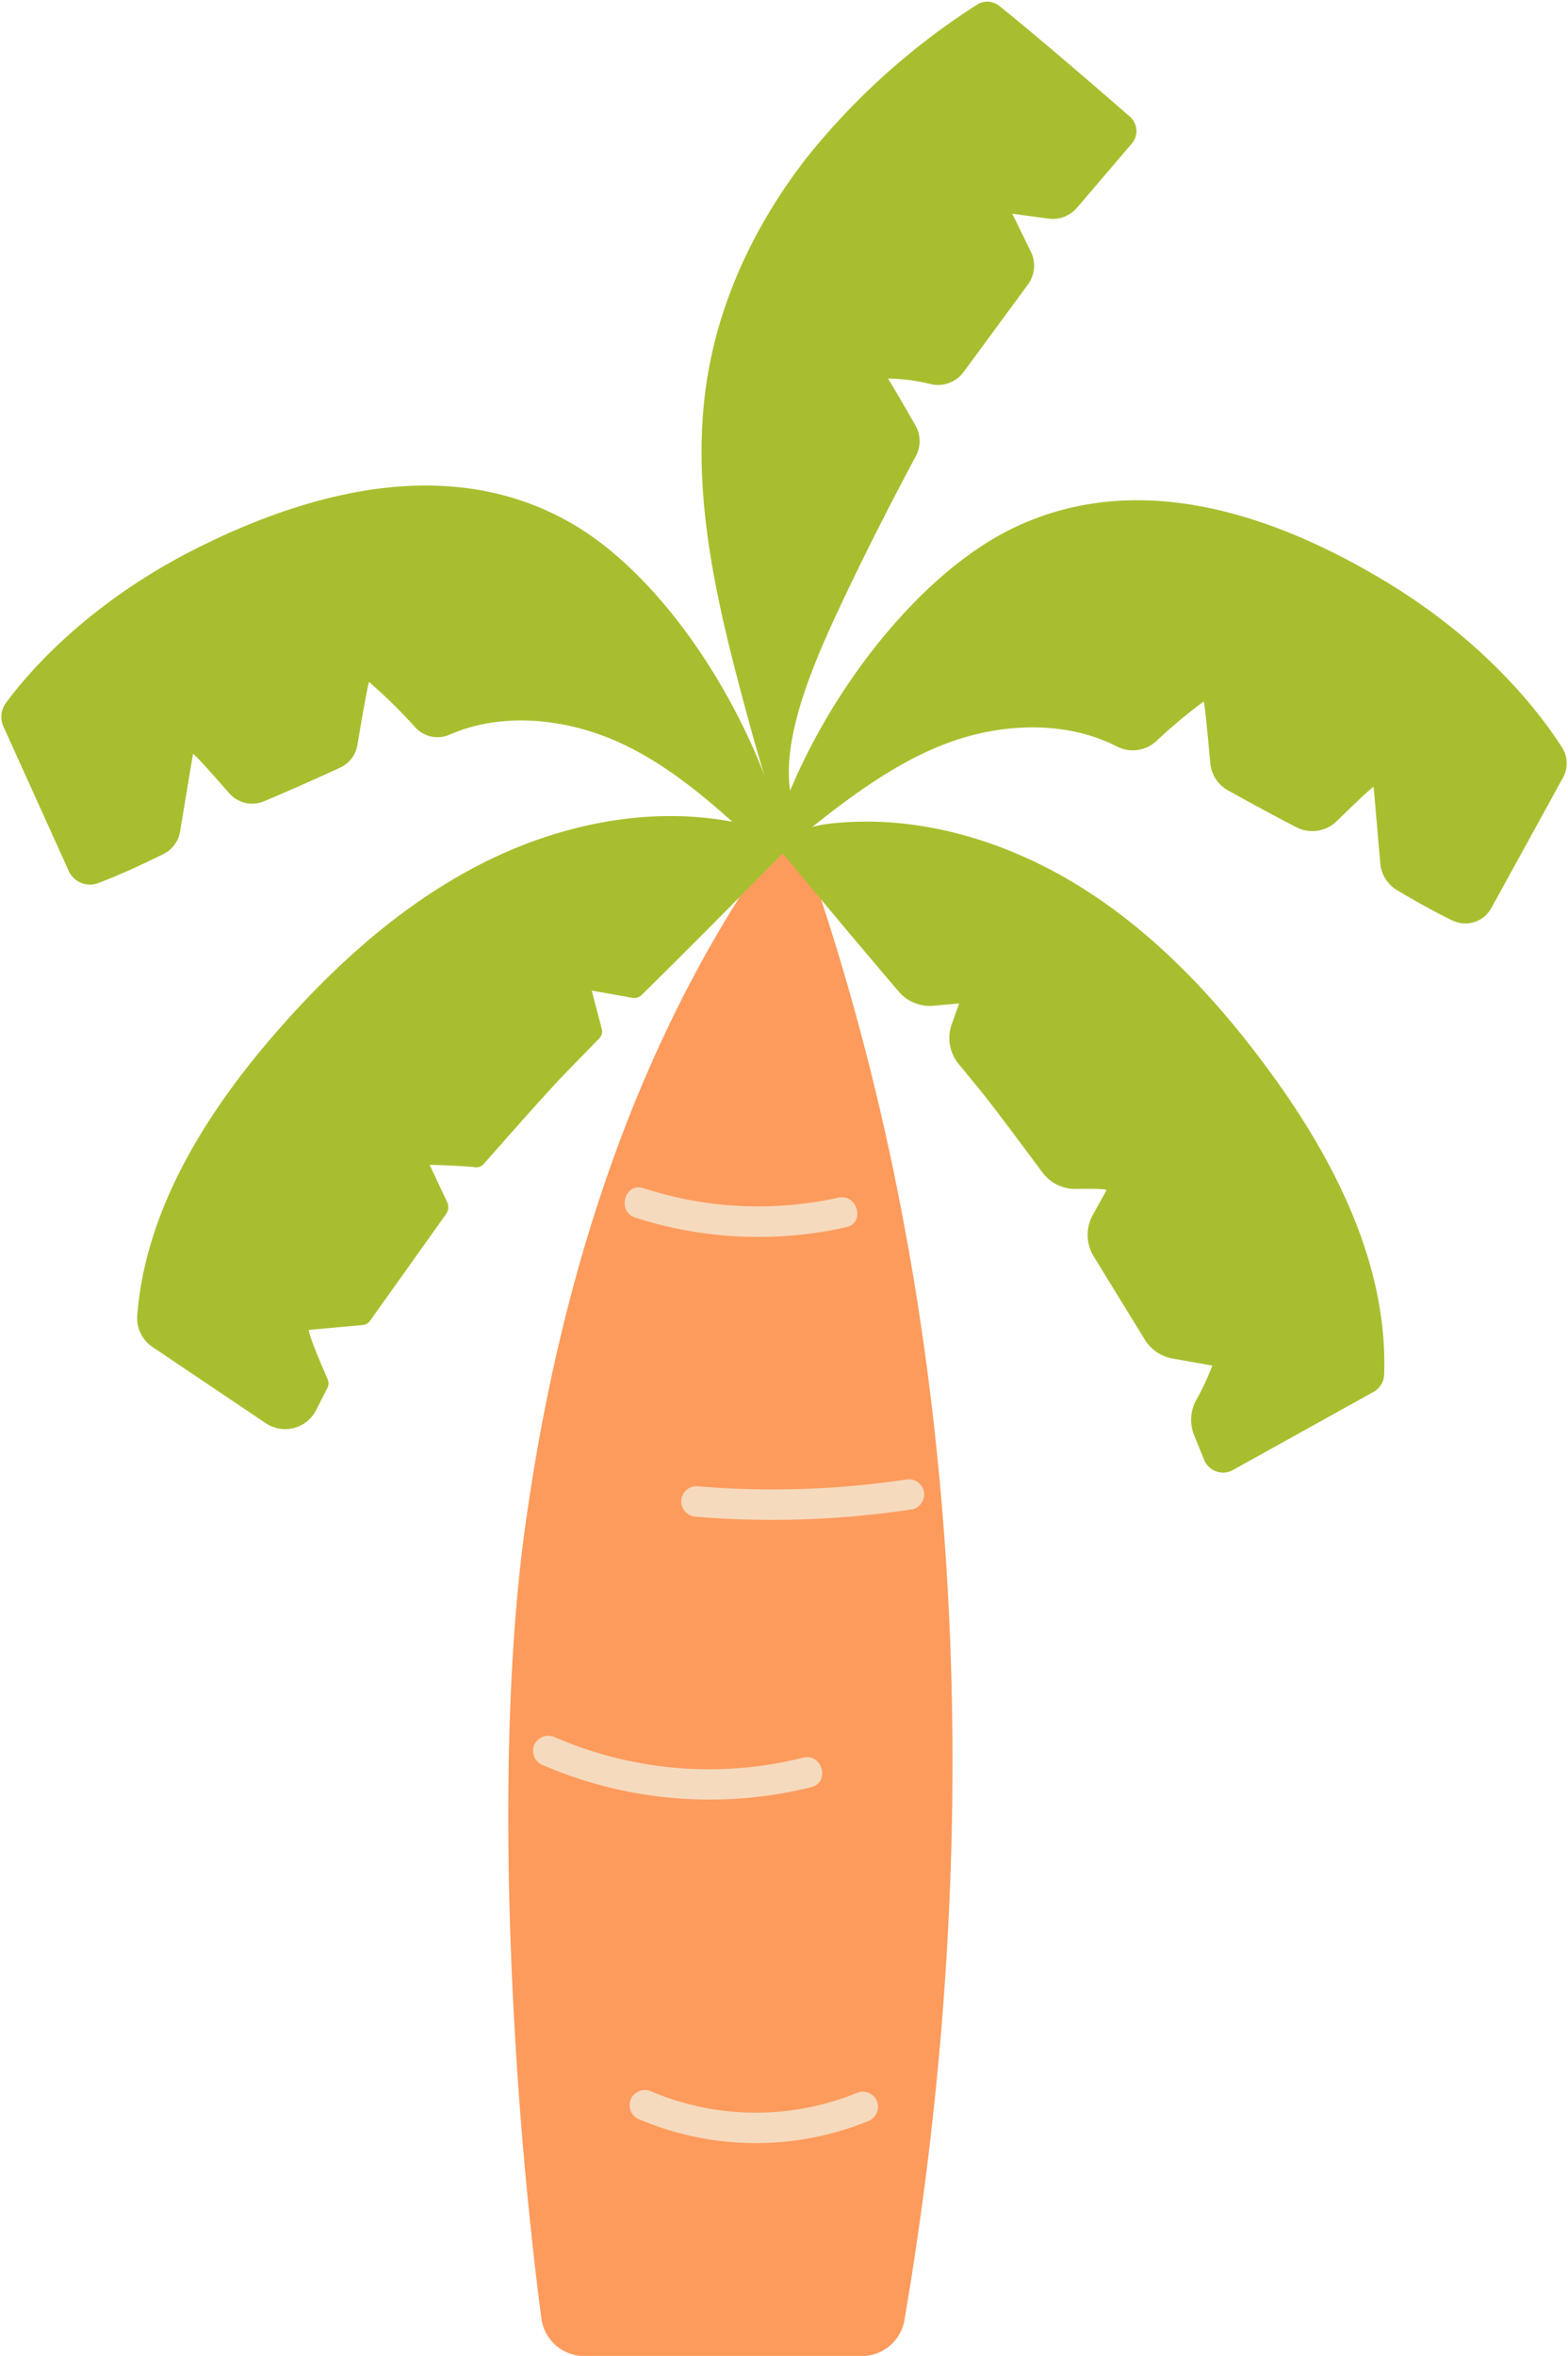
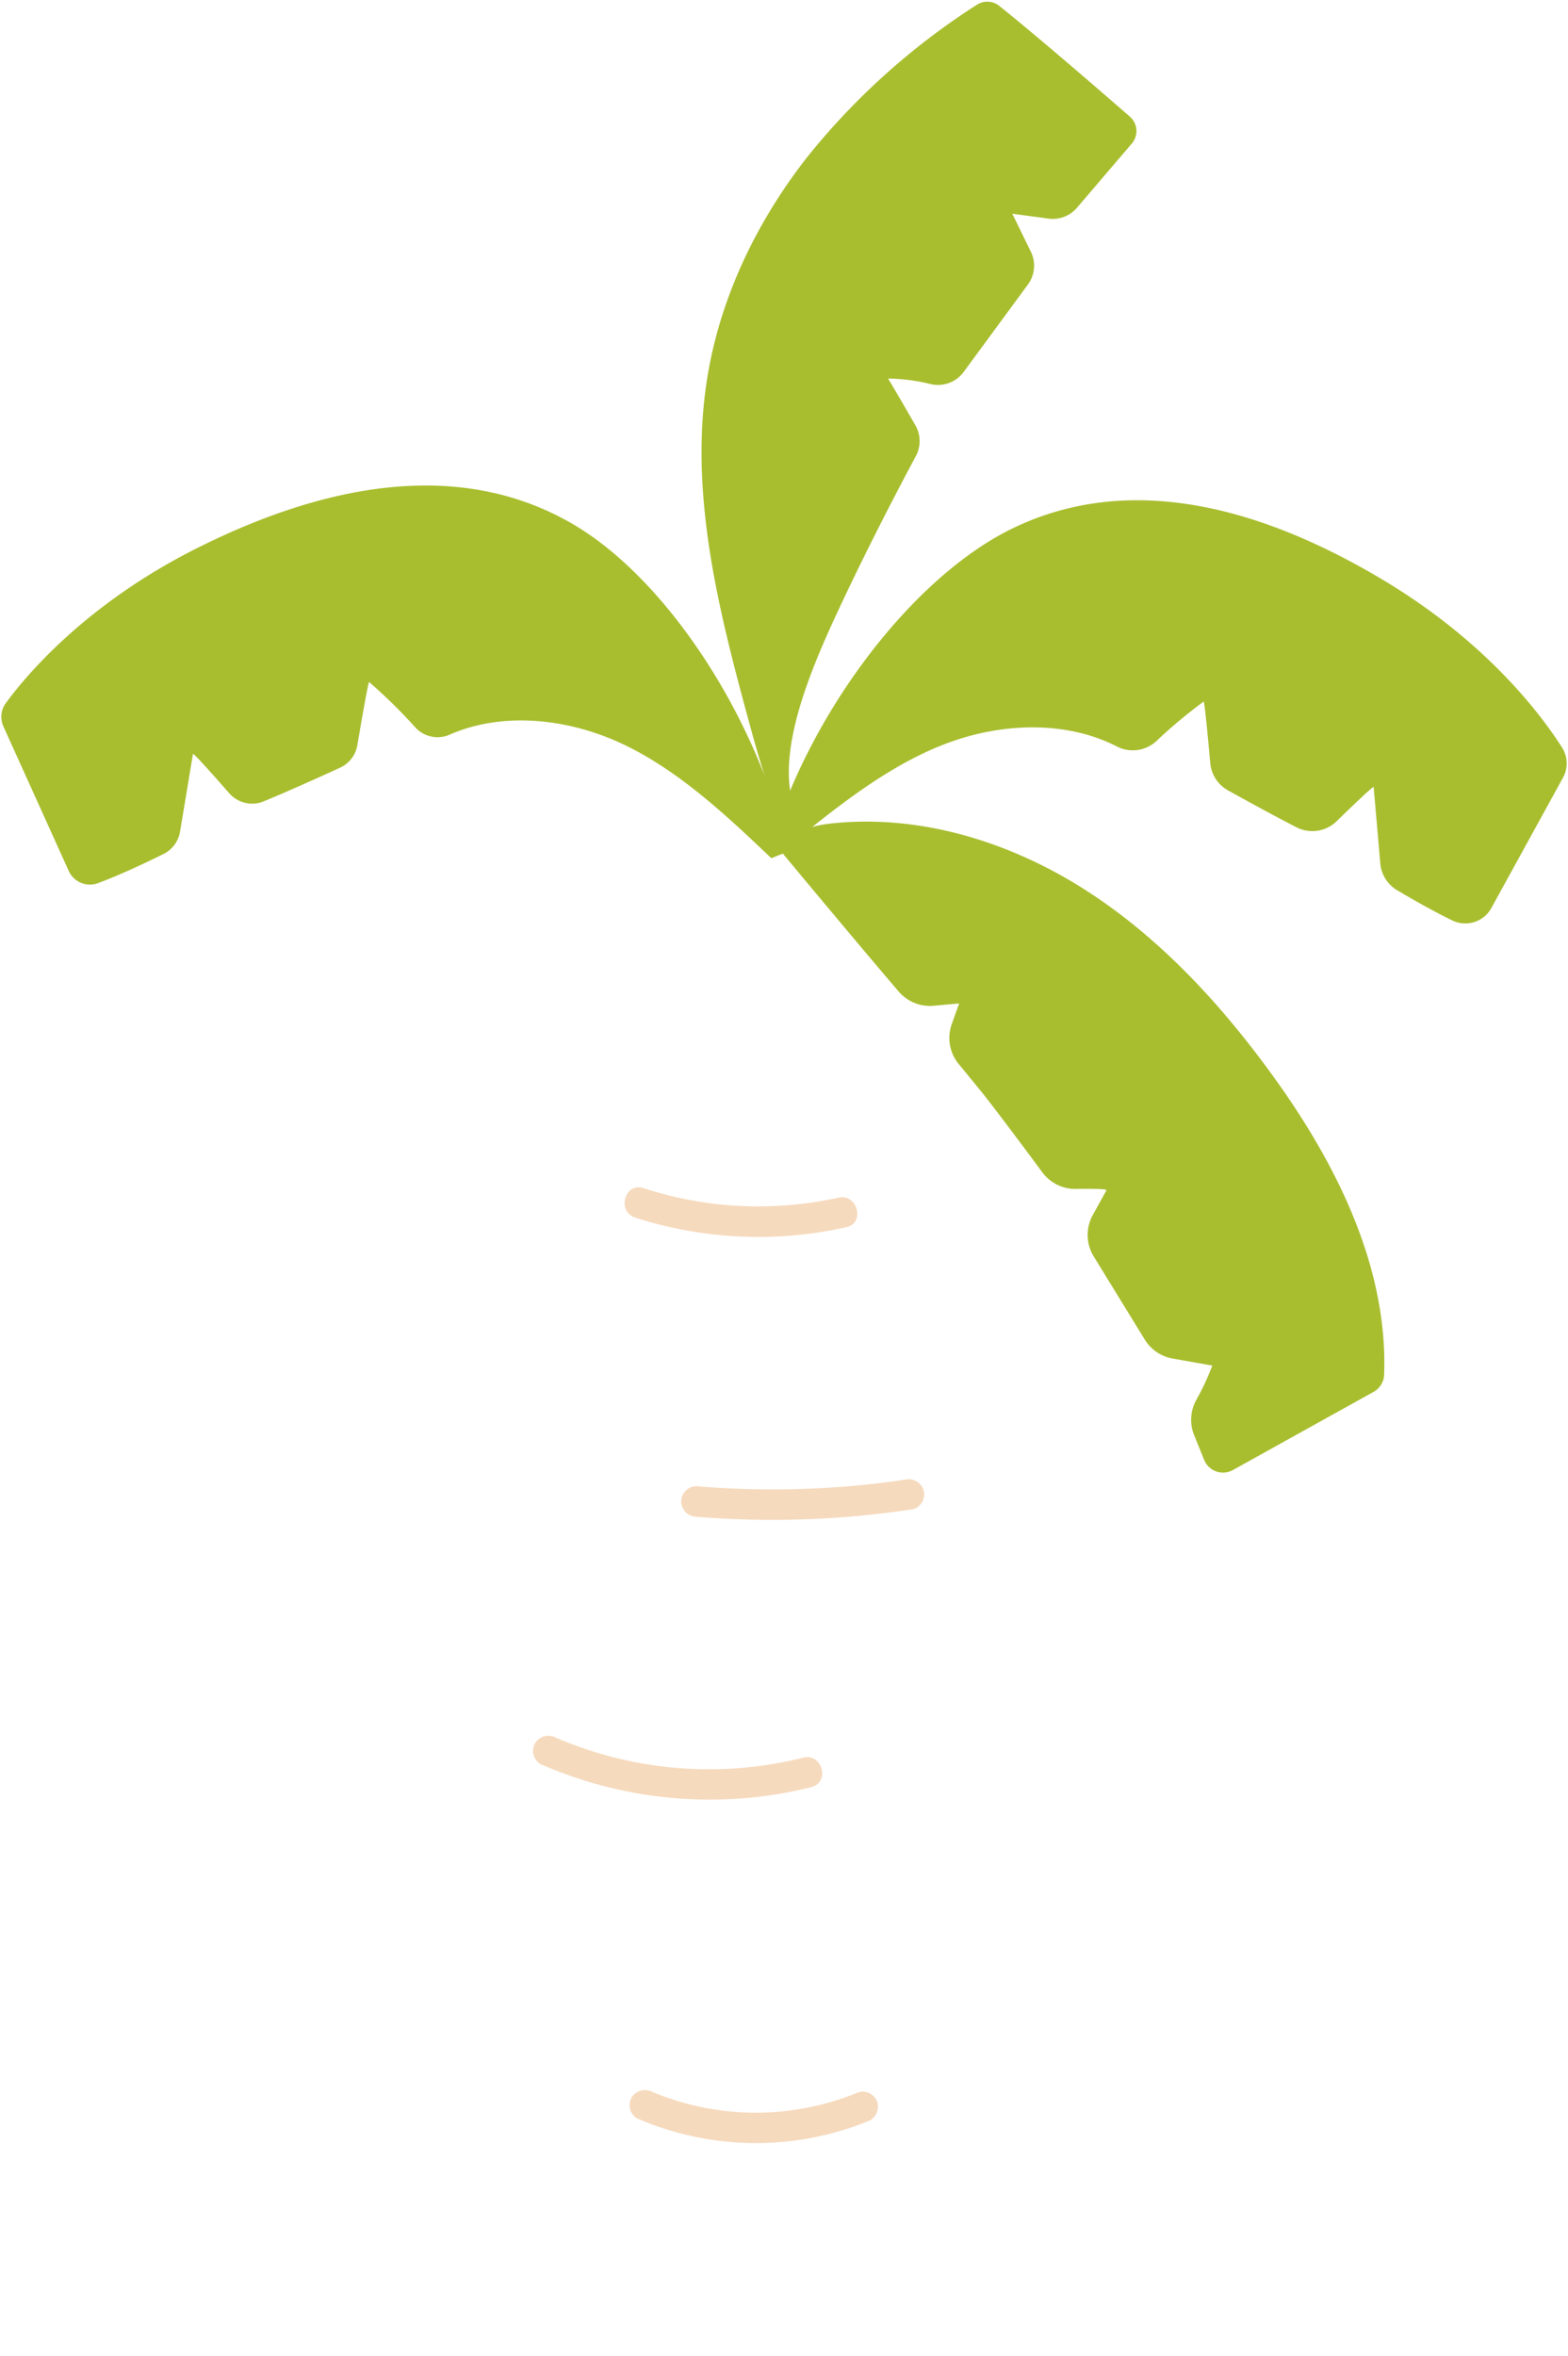
<svg xmlns="http://www.w3.org/2000/svg" fill="#000000" height="384.9" preserveAspectRatio="xMidYMid meet" version="1" viewBox="46.9 32.4 256.2 384.9" width="256.2" zoomAndPan="magnify">
  <g data-name="coconut tree2">
    <g id="change1_1">
-       <path d="M179.89,175.844c23.745,69.837,29.053,151.98,14.792,235.584a7.08,7.08,0,0,1-6.969,5.9H142.366a7.073,7.073,0,0,1-7.006-6.163c-4.929-37.527-7.857-91.336-2.7-128.972,5.436-39.7,17.624-79.162,40.85-111.816Z" fill="#fd9b5c" />
-     </g>
+       </g>
    <g id="change2_1">
      <path d="M150.7,231.334a65.662,65.662,0,0,0,34.489,1.558c3.138-.707,1.81-5.529-1.329-4.821a60.531,60.531,0,0,1-31.831-1.559c-3.07-.988-4.384,3.838-1.329,4.822Z" fill="#f6dabd" />
    </g>
    <g id="change2_2">
      <path d="M160.7,280.208a152.868,152.868,0,0,0,35.371-1.235,2.516,2.516,0,0,0,1.746-3.075,2.564,2.564,0,0,0-3.075-1.746,147.44,147.44,0,0,1-34.042,1.056,2.52,2.52,0,0,0-2.5,2.5,2.552,2.552,0,0,0,2.5,2.5Z" fill="#f6dabd" />
    </g>
    <g id="change2_3">
      <path d="M135.225,320.616a68.765,68.765,0,0,0,44.237,3.764c3.118-.784,1.8-5.608-1.329-4.821a63.173,63.173,0,0,1-40.385-3.26,2.58,2.58,0,0,0-3.42.9,2.517,2.517,0,0,0,.9,3.42Z" fill="#f6dabd" />
    </g>
    <g id="change2_4">
      <path d="M151,378.5a48.742,48.742,0,0,0,37.534.536,2.583,2.583,0,0,0,1.746-3.076,2.517,2.517,0,0,0-3.075-1.746,43.881,43.881,0,0,1-33.682-.031,2.583,2.583,0,0,0-3.42.9,2.517,2.517,0,0,0,.9,3.42Z" fill="#f6dabd" />
    </g>
    <g id="change3_1">
-       <path d="M174.812,171.822c-1.065-3.134-4.711-4.48-7.961-5.111-14.079-2.732-28.9.425-41.646,6.993s-23.591,16.372-33.025,27.174c-11.536,13.209-21.492,29.049-22.851,46.393a5.714,5.714,0,0,0,2.491,5.2l18.507,12.448a5.675,5.675,0,0,0,8.23-2.142l1.842-3.631a1.633,1.633,0,0,0,.04-1.4c-.8-1.829-2.9-6.69-3.1-8.067l8.837-.807a1.637,1.637,0,0,0,1.169-.658l12.439-17.466a1.939,1.939,0,0,0,.176-1.948l-2.862-6.1s5.153.132,7.441.4a1.619,1.619,0,0,0,1.409-.543c2.188-2.49,10.137-11.518,12.932-14.407,1.427-1.475,4.577-4.706,5.936-6.1a1.631,1.631,0,0,0,.409-1.557l-1.646-6.253,6.69,1.189a1.634,1.634,0,0,0,1.427-.438C158.911,187.966,174.812,171.822,174.812,171.822Z" fill="#a9be2f" />
-     </g>
+       </g>
    <g id="change3_2">
      <path d="M174.392,171.35c1.327-3.033,5.074-4.064,8.366-4.417,14.26-1.529,28.756,2.873,40.9,10.5s22.117,18.315,30.6,29.878c10.672,14.545,19.442,31.723,18.8,49.662a3.356,3.356,0,0,1-1.717,2.821l-22.987,12.774a3.333,3.333,0,0,1-4.708-1.663l-1.63-4.027a6.7,6.7,0,0,1,.281-5.639,41.509,41.509,0,0,0,2.684-5.734l-6.494-1.155a6.708,6.708,0,0,1-4.544-3.1l-8.338-13.58a6.712,6.712,0,0,1-.158-6.751l2.232-4.047c.141-.256-2.591-.266-4.976-.227a6.683,6.683,0,0,1-5.486-2.706c-2.894-3.906-8.034-10.805-10.1-13.345-.829-1.017-2.3-2.809-3.575-4.362a6.708,6.708,0,0,1-1.134-6.51l1.207-3.386-4.166.38a6.7,6.7,0,0,1-5.706-2.318C186.647,186.111,174.392,171.35,174.392,171.35Z" fill="#a9be2f" />
    </g>
    <g id="change3_3">
      <path d="M172.93,172.611c-7.572-7.216-15.86-15-25.451-19.178-8.543-3.716-18.738-4.7-27.152-.989a4.923,4.923,0,0,1-5.566-1.2,84.735,84.735,0,0,0-7.554-7.424c-.2.3-1.295,6.641-1.918,10.319a4.956,4.956,0,0,1-2.825,3.684c-3.062,1.4-8.453,3.843-12.472,5.5a4.965,4.965,0,0,1-5.629-1.32c-2.444-2.788-5.967-6.754-5.934-6.416l-2.11,12.686a4.978,4.978,0,0,1-2.7,3.647c-2.6,1.288-6.962,3.372-10.72,4.77a3.8,3.8,0,0,1-4.772-2.006L47.457,151.081a3.791,3.791,0,0,1,.385-3.795c3.28-4.491,13.108-16.292,31.507-25.462,19.808-9.873,42.221-14.941,61.294-3.713,15.417,9.076,30.1,31.833,35.009,53.414Z" fill="#a9be2f" />
    </g>
    <g id="change3_4">
      <path d="M175.807,170.588c8.112-6.6,16.982-13.722,26.87-17.133,8.648-2.983,18.68-3.218,26.708.9a5.683,5.683,0,0,0,6.435-.855,80.863,80.863,0,0,1,7.756-6.487c.169.3.734,6.3,1.073,10.06a5.68,5.68,0,0,0,2.9,4.459c2.864,1.591,7.519,4.149,11.186,6.027a5.682,5.682,0,0,0,6.558-.986c2.626-2.556,6.11-5.9,6.053-5.579l1.082,12.449a5.68,5.68,0,0,0,2.754,4.4c2.282,1.357,5.78,3.366,9.013,4.936a4.85,4.85,0,0,0,6.374-2.018l11.712-21.307a4.842,4.842,0,0,0-.157-4.933c-3.253-5.115-12.112-17.09-29.059-27.261-18.977-11.389-40.926-18.191-60.817-8.486-16.078,7.845-32.492,29.386-39.071,50.518Z" fill="#a9be2f" />
    </g>
    <g id="change3_5">
      <path d="M175.162,170.423c-1.561-5.706-3.846-12.637-5.407-18.343-5.212-19.048-10.47-38.828-7.232-58.309,2.167-13.04,8.124-25.3,16.272-35.712a114.679,114.679,0,0,1,27.728-24.885,3.11,3.11,0,0,1,3.642.182c6.179,4.942,16.688,14.04,21.344,18.094a3.135,3.135,0,0,1,.322,4.4L222.87,66.341a5.2,5.2,0,0,1-4.65,1.776l-5.918-.8,3.032,6.207a5.2,5.2,0,0,1-.482,5.364l-10.5,14.284a5.21,5.21,0,0,1-5.345,1.99A30.252,30.252,0,0,0,192,94.248c1.163,1.894,3.128,5.3,4.469,7.64a5.183,5.183,0,0,1,.072,5.032c-2.392,4.46-7.562,14.276-12.487,24.8-4.663,9.966-11,24.548-6.992,33.57Z" fill="#a9be2f" />
    </g>
  </g>
</svg>